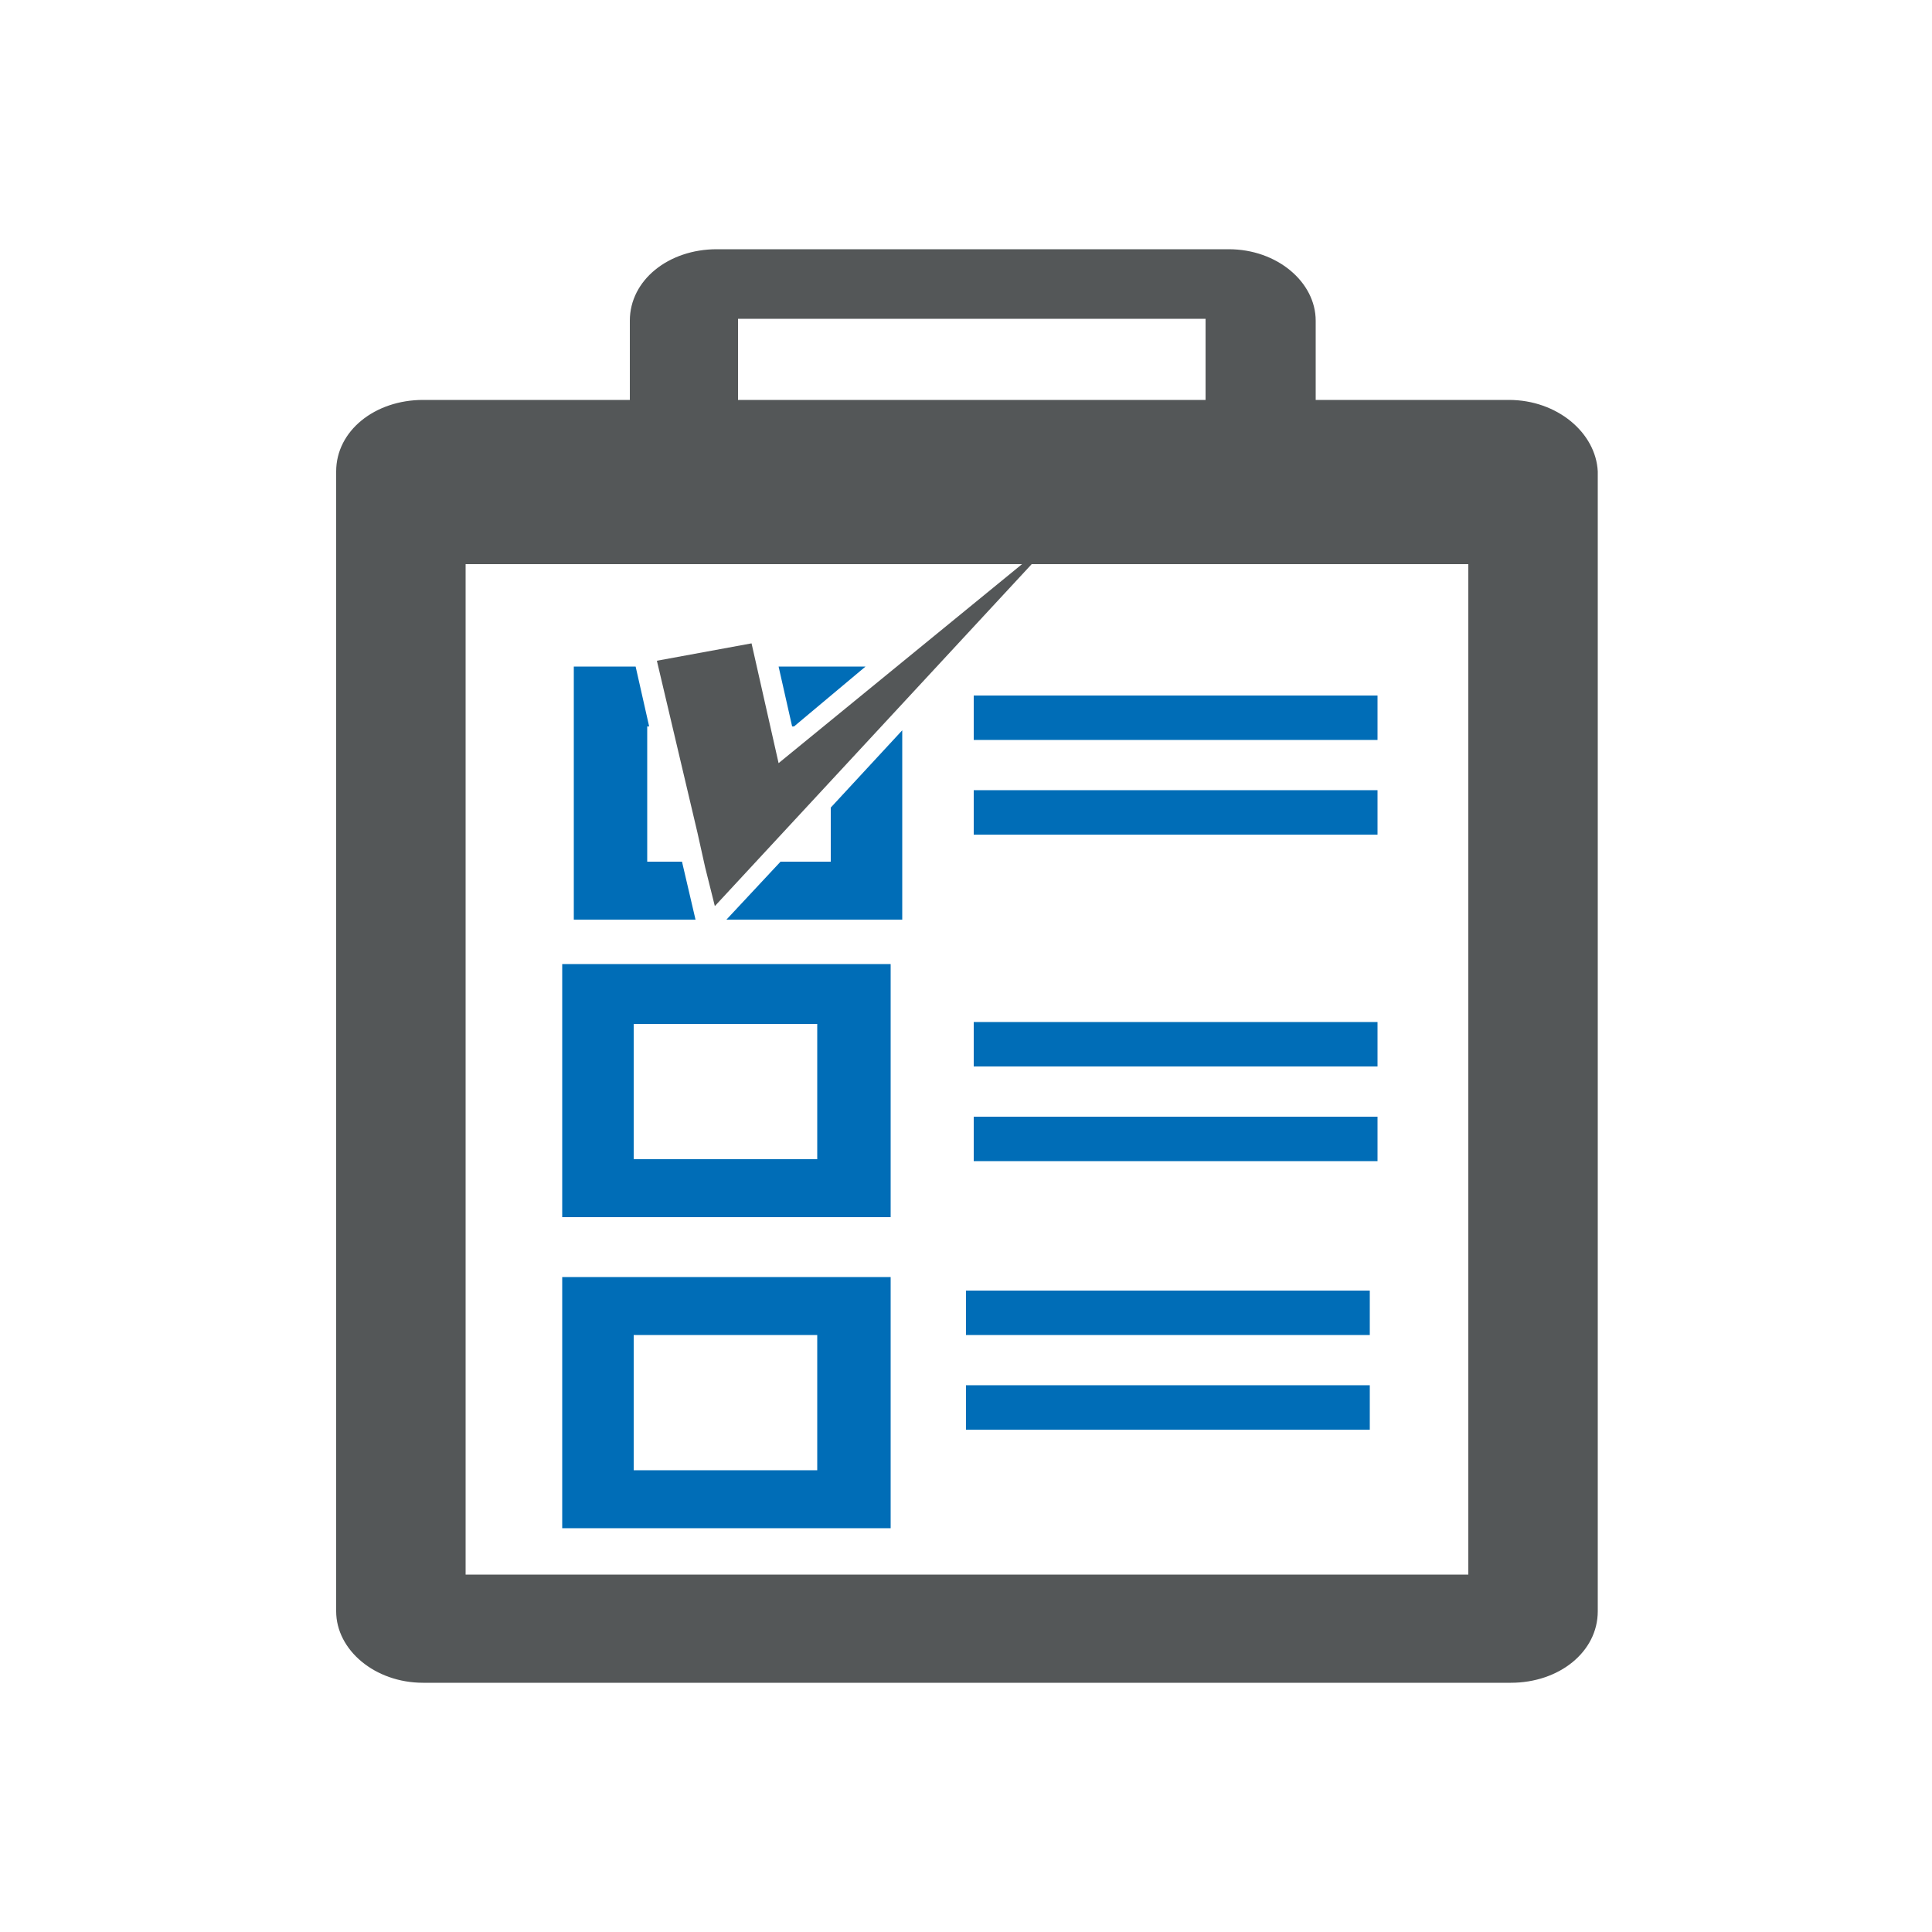
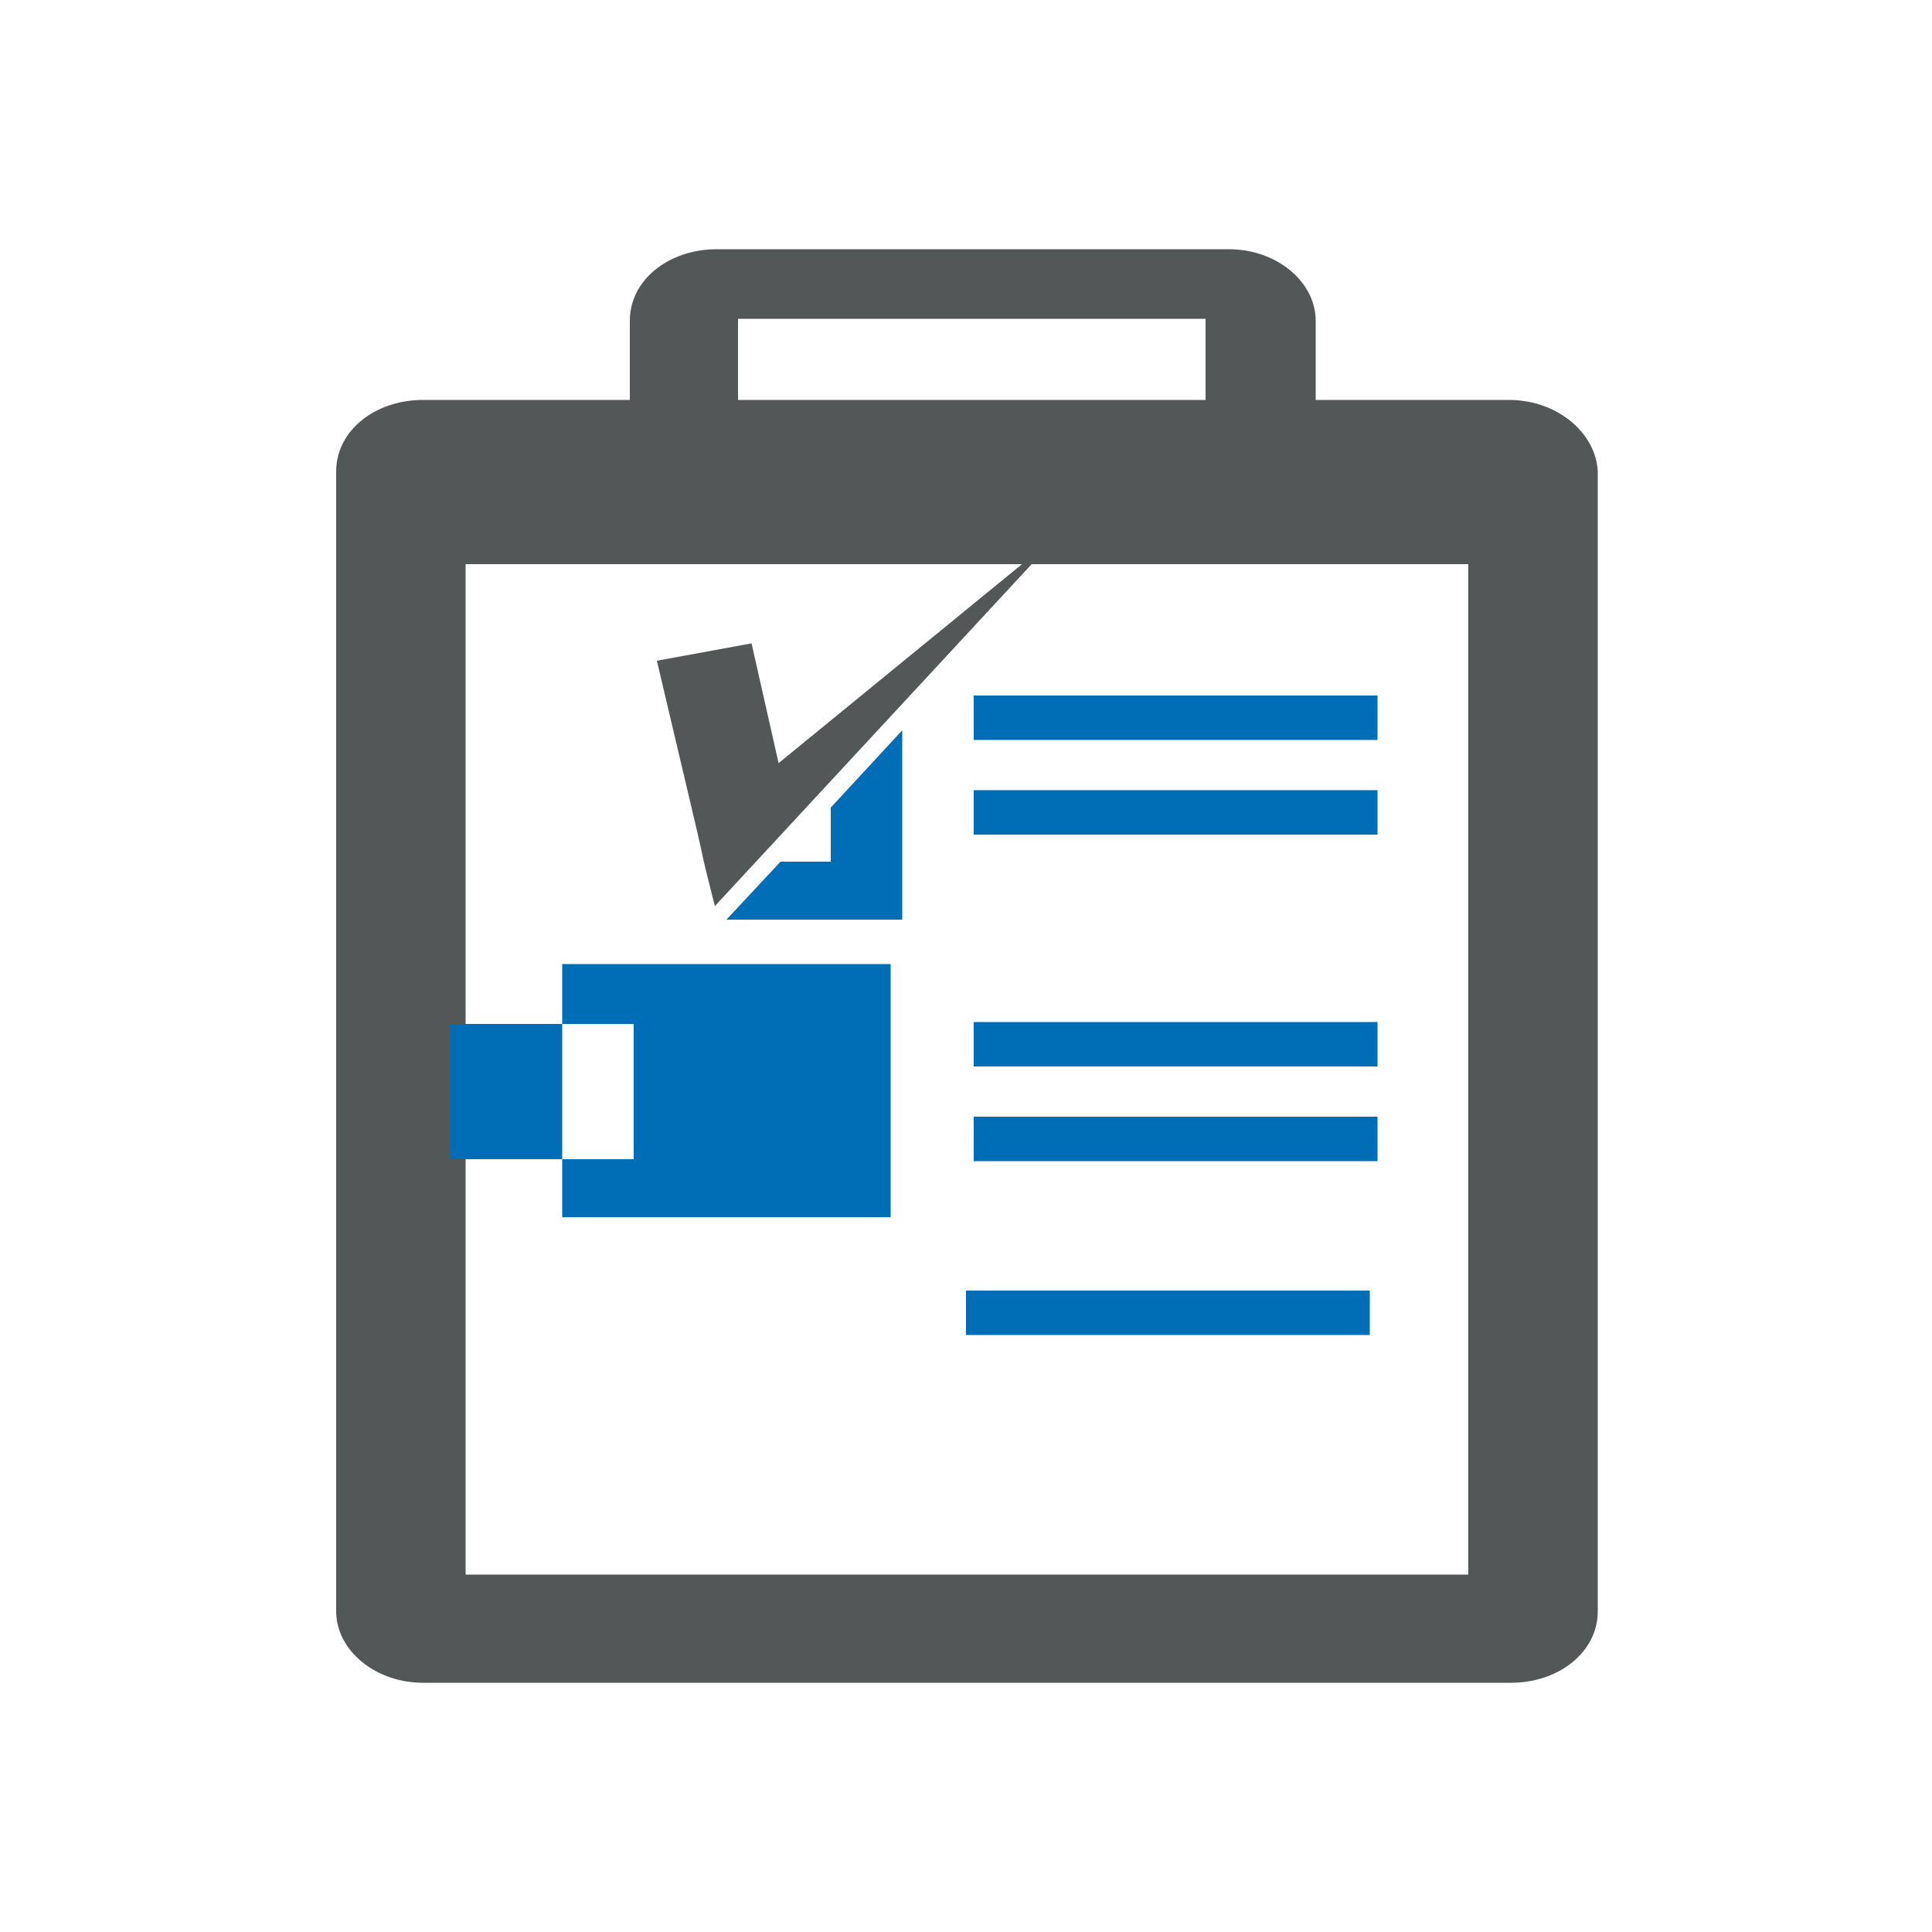
<svg xmlns="http://www.w3.org/2000/svg" version="1.1" id="Layer_1" x="0px" y="0px" viewBox="0 0 100 100" width="70px" height="70px" style="enable-background:new 0 0 100 100;" xml:space="preserve">
  <style type="text/css">
	.st0{fill:#545758;}
	.st1{fill:#006db7;}
</style>
  <g>
    <path class="st0" d="M78.1,20.7h-10v-4.1c0-2-2-3.7-4.5-3.7H37.1c-2.5,0-4.5,1.6-4.5,3.7v4.1H21.9c-2.5,0-4.5,1.6-4.5,3.7v59   c0,2,2,3.7,4.5,3.7h56.3c2.5,0,4.5-1.6,4.5-3.7v-59C82.6,22.4,80.6,20.7,78.1,20.7z M38.2,16.5h24.2v4.2H38.2V16.5z M75.9,81.5   H24.1V29.2h28.8L40.3,39.5l-1.4-6.2L34,34.2l2.1,8.9l0.4,1.8l0.5,2l16.4-17.7h22.6V81.5z" />
-     <path class="st1" d="M29.1,79.1h17V66.1h-17V79.1z M32.8,69.1h9.5v7h-9.5V69.1z" />
-     <polygon class="st1" points="35.3,44.6 33.5,44.6 33.5,37.6 33.6,37.6 32.9,34.5 29.7,34.5 29.7,47.6 36,47.6  " />
-     <polygon class="st1" points="41.1,37.6 44.8,34.5 40.3,34.5 41,37.6  " />
    <polygon class="st1" points="43,44.6 40.4,44.6 37.6,47.6 46.7,47.6 46.7,37.8 43,41.8  " />
-     <path class="st1" d="M29.1,63h17V49.9h-17V63z M32.8,53h9.5v7h-9.5V53z" />
+     <path class="st1" d="M29.1,63h17V49.9h-17V63z M32.8,53v7h-9.5V53z" />
    <rect x="50.4" y="36" class="st1" width="20.9" height="2.3" />
    <rect x="50.4" y="40.9" class="st1" width="20.9" height="2.3" />
    <rect x="50.4" y="52.9" class="st1" width="20.9" height="2.3" />
    <rect x="50.4" y="57.8" class="st1" width="20.9" height="2.3" />
    <rect x="50" y="66.8" class="st1" width="20.9" height="2.3" />
-     <rect x="50" y="71.7" class="st1" width="20.9" height="2.3" />
  </g>
</svg>